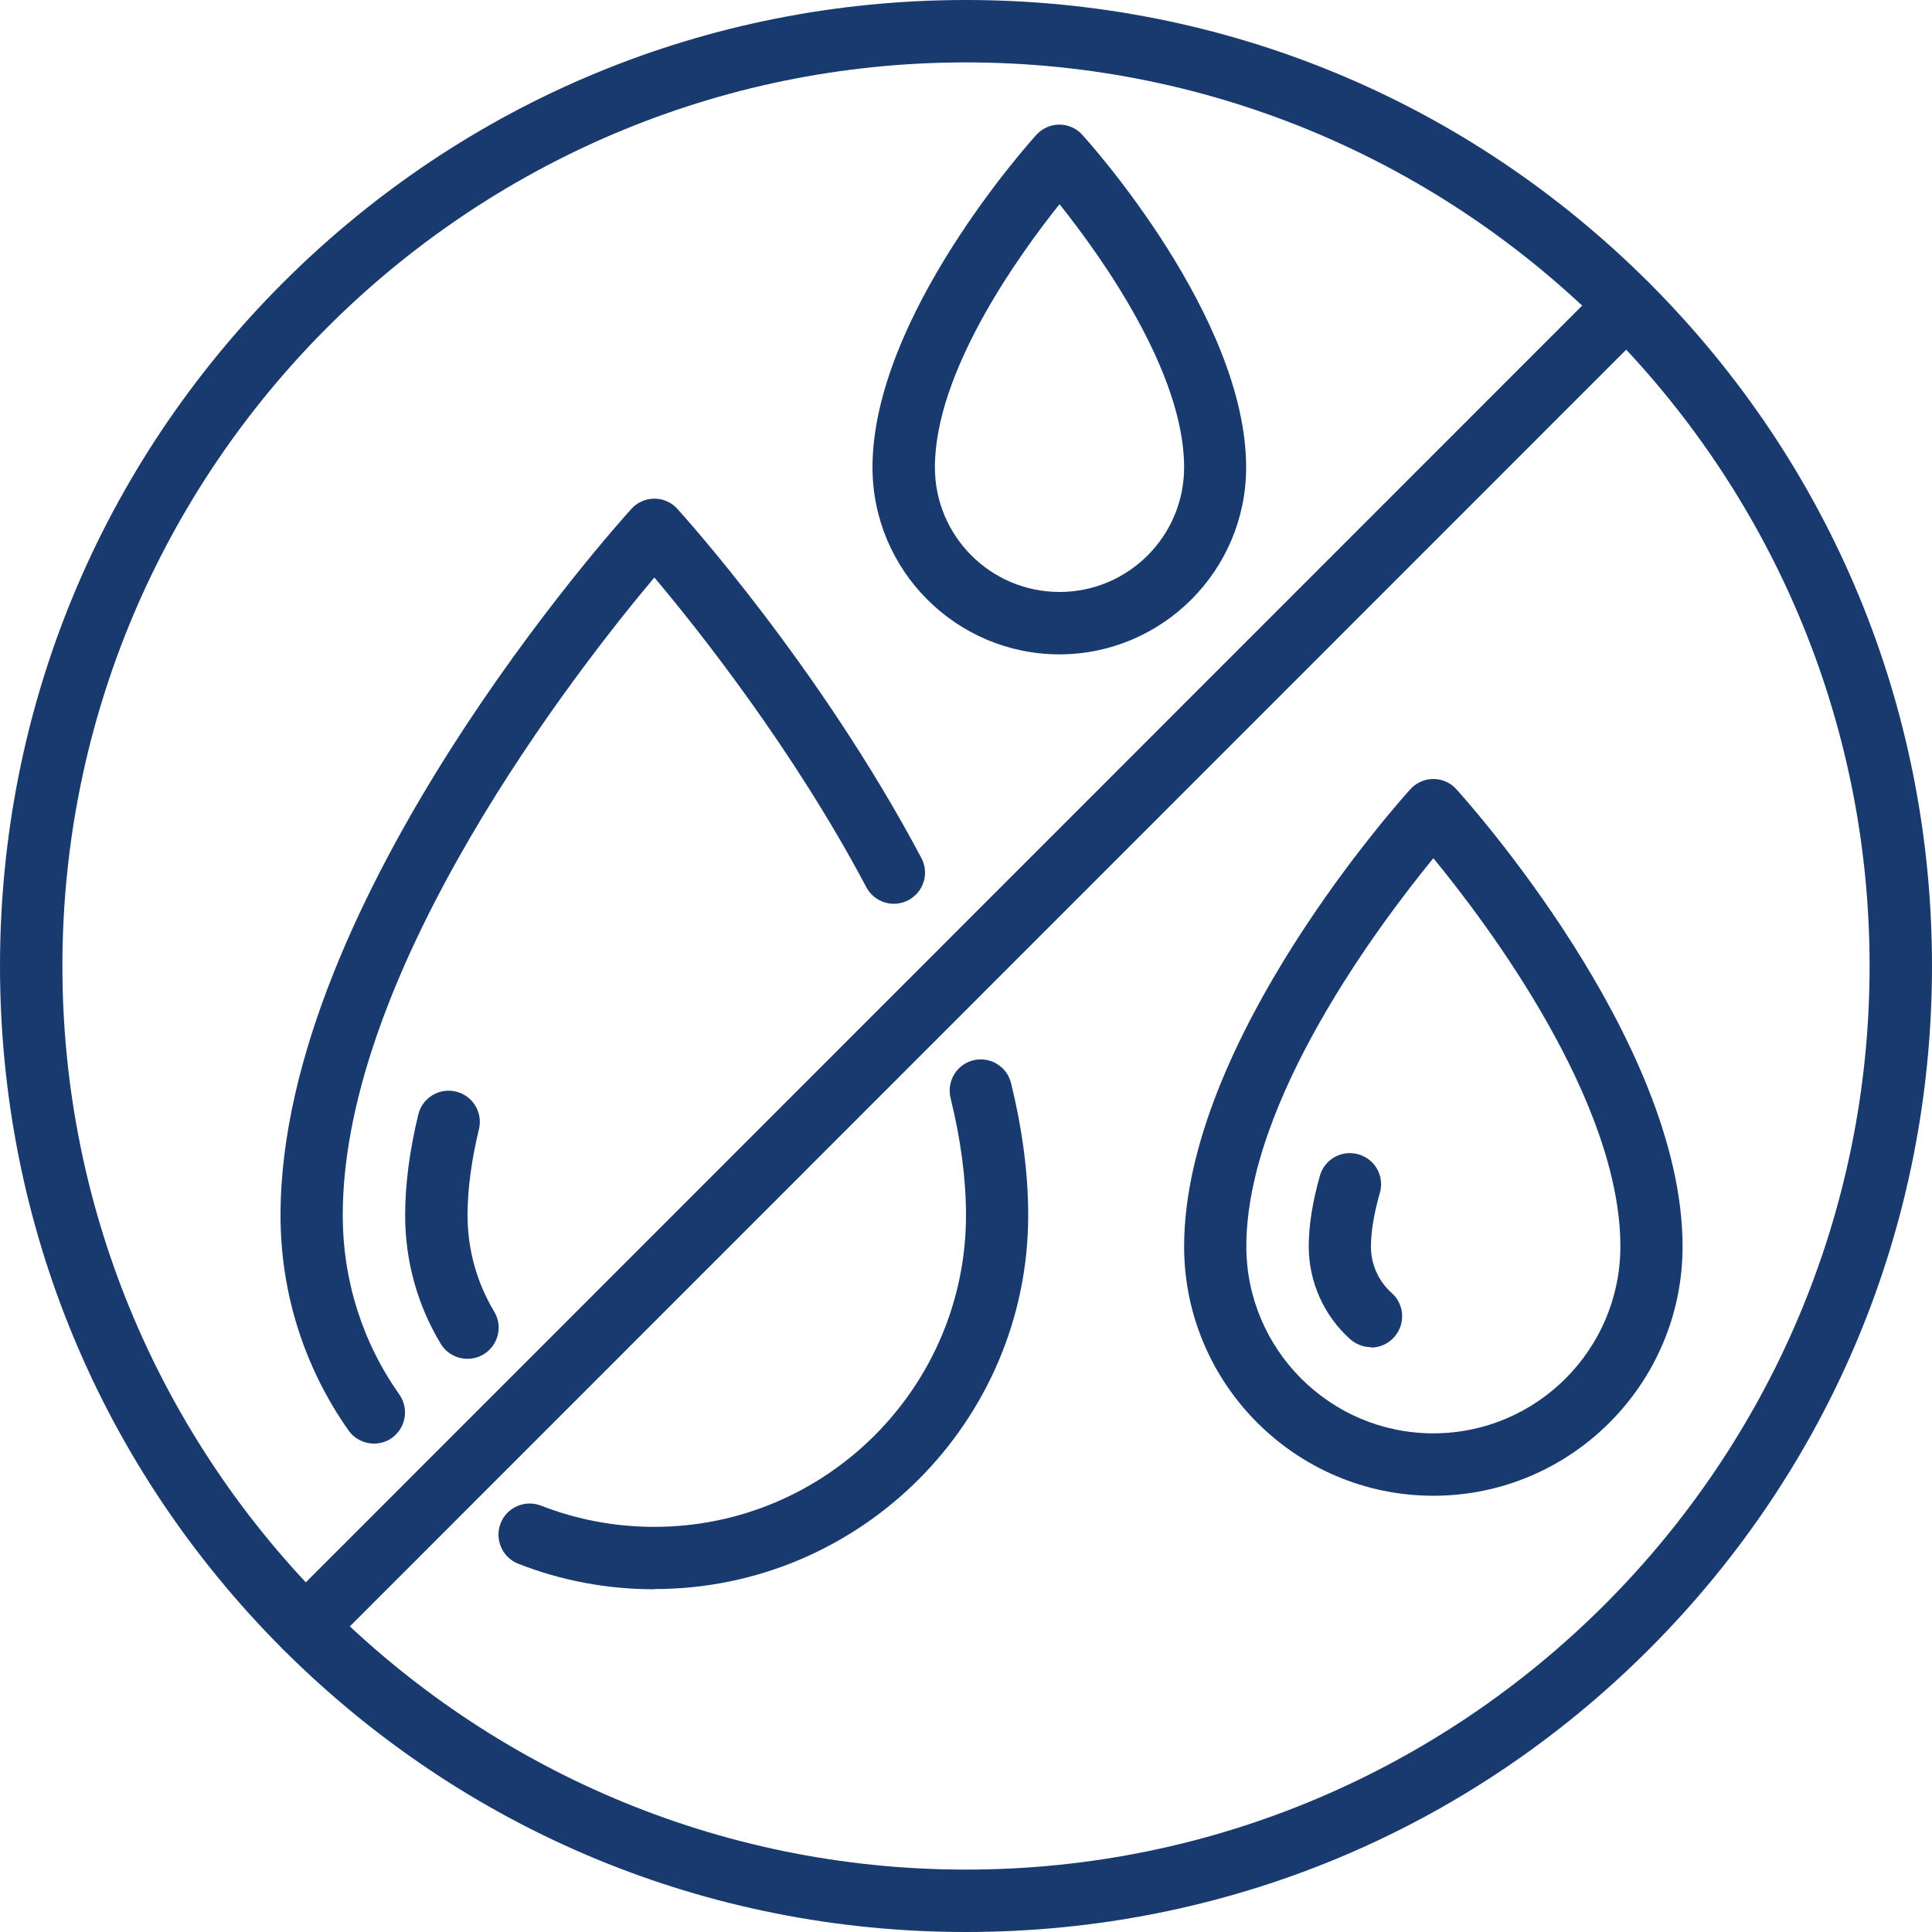
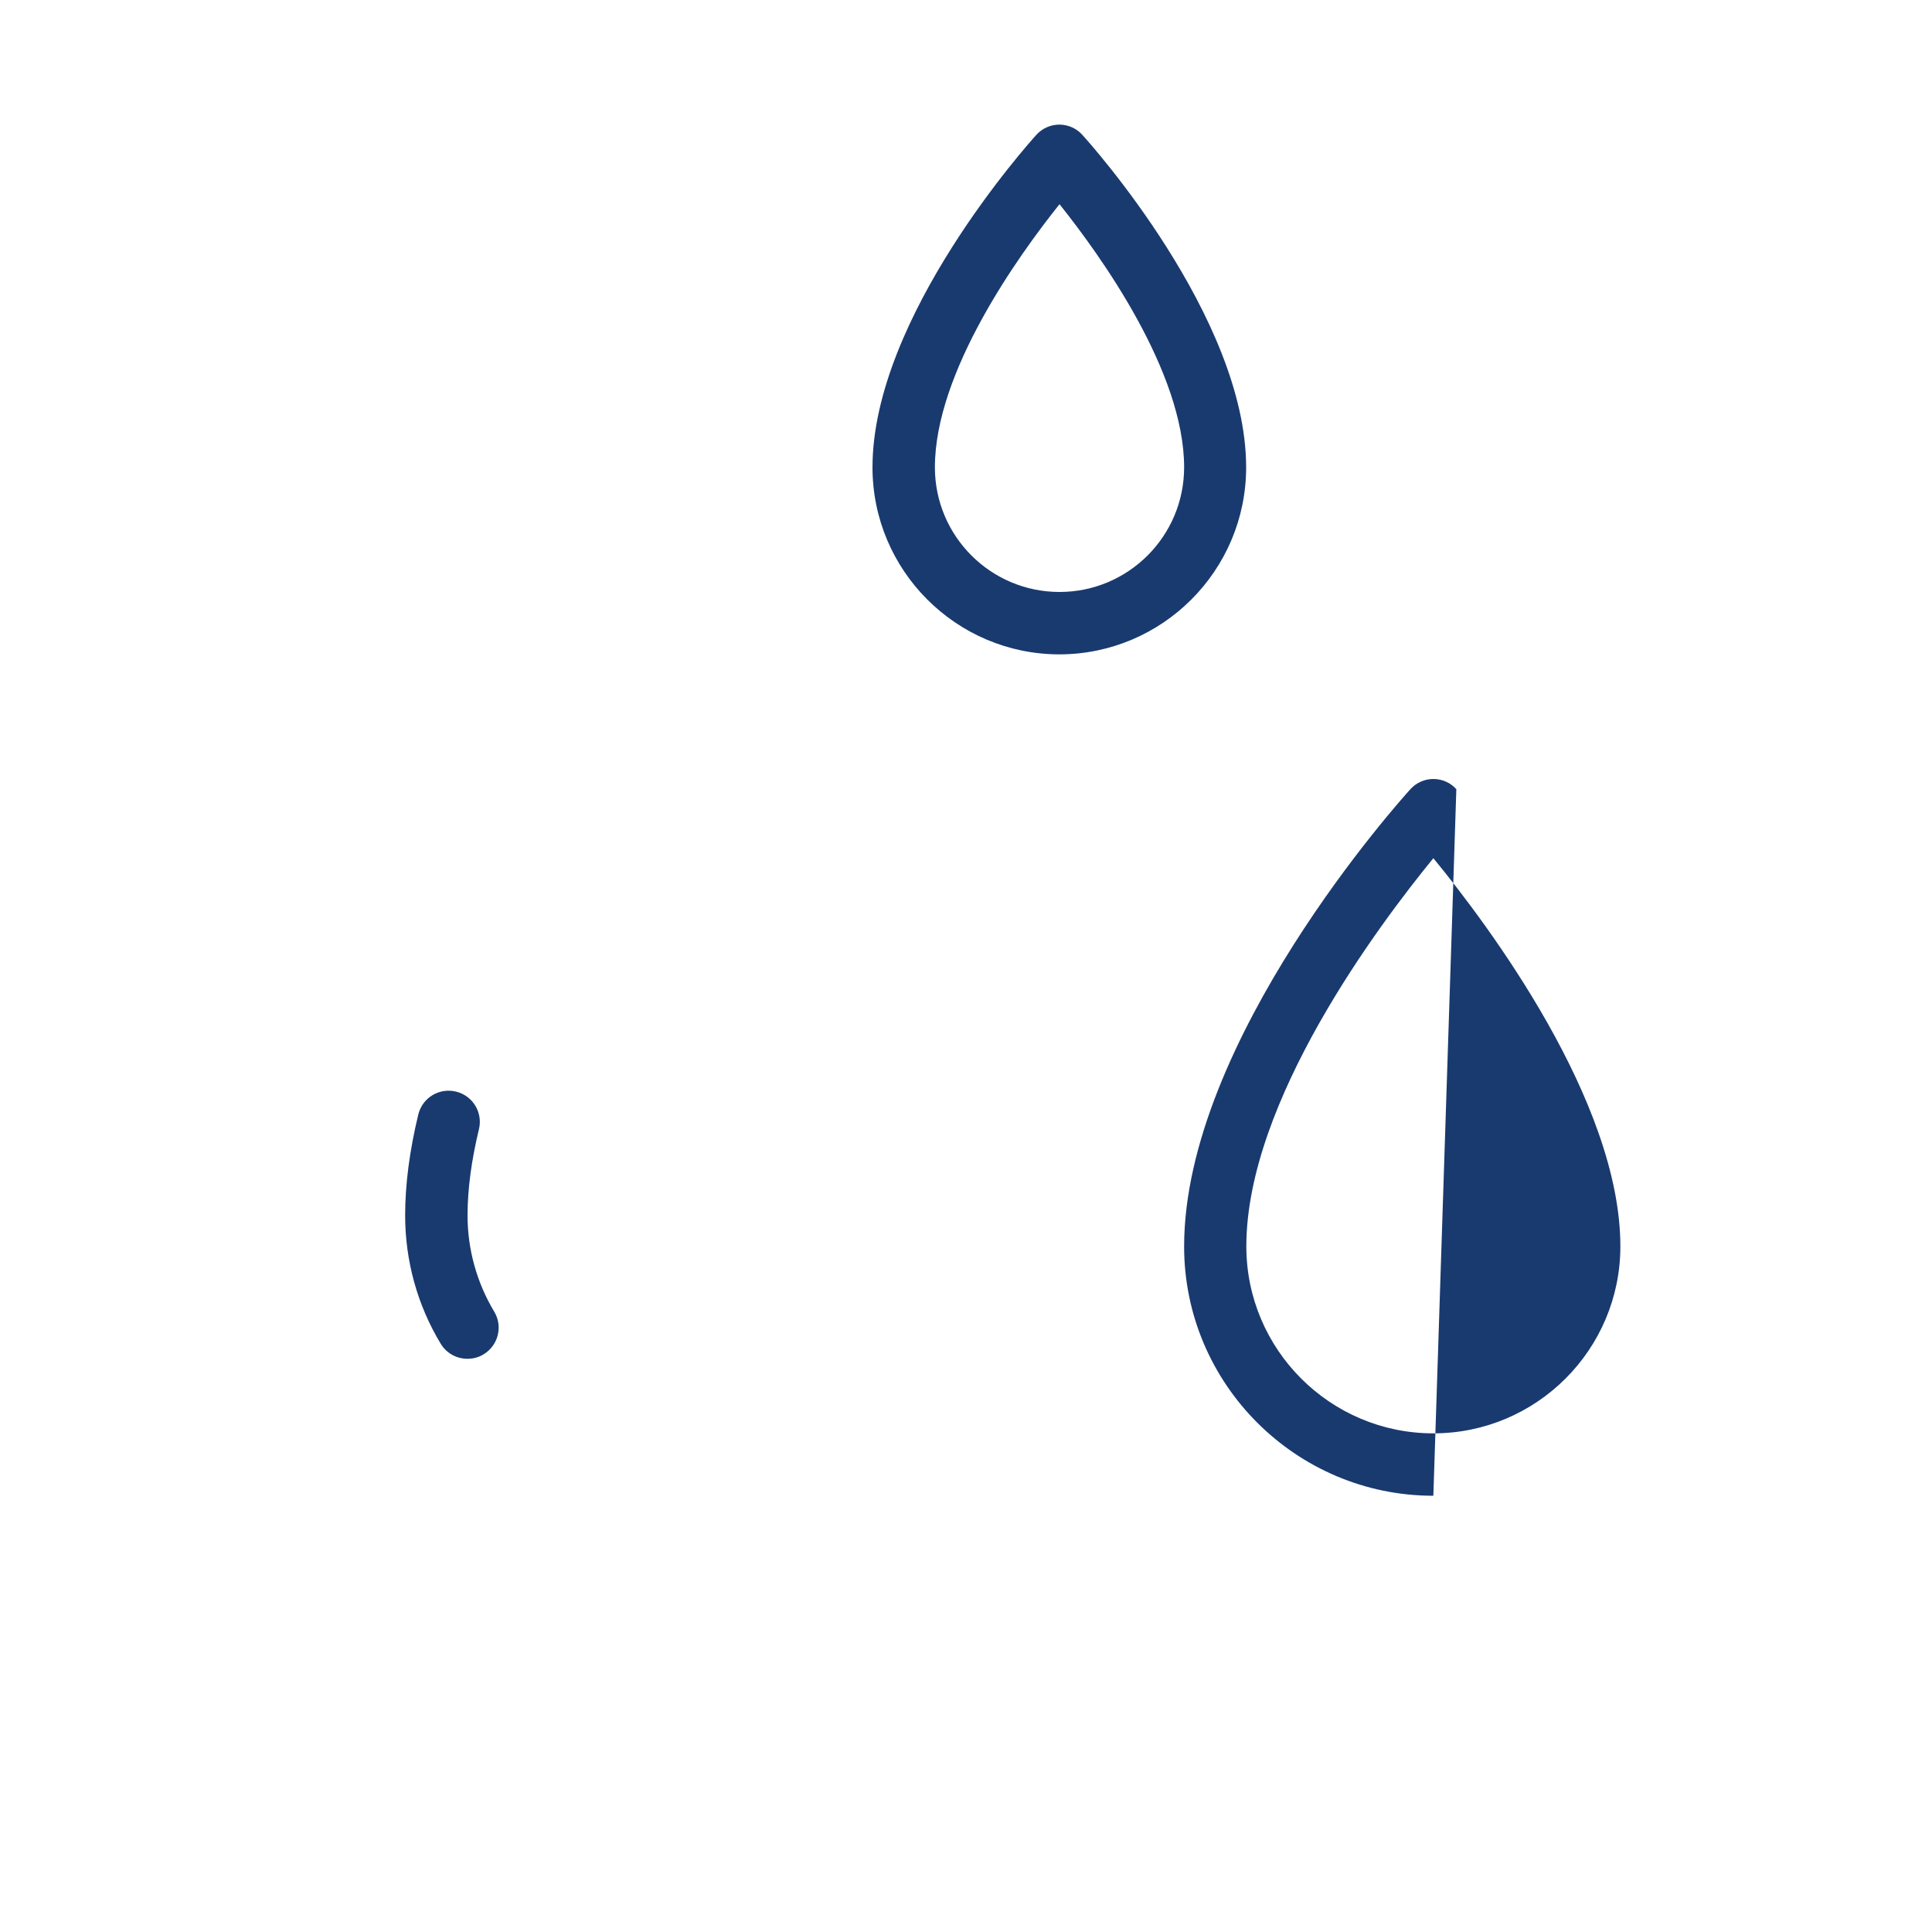
<svg xmlns="http://www.w3.org/2000/svg" id="Layer_1" viewBox="0 0 100 100">
  <path d="m54.84,33.87c-5.34,0-9.68-4.34-9.68-9.68,0-7.79,8.14-16.83,8.48-17.21.31-.34.74-.53,1.19-.53s.89.19,1.19.53c.35.38,8.48,9.42,8.48,17.21,0,5.34-4.34,9.68-9.68,9.68Zm0-23.3c-2.15,2.69-6.45,8.69-6.45,13.62,0,3.56,2.89,6.45,6.45,6.45s6.45-2.89,6.45-6.45c0-4.93-4.3-10.93-6.45-13.62Zm1.19-1.42h0Z" style="fill:#193a6f;" />
-   <path d="m74.19,77.42c-7.11,0-12.9-5.79-12.9-12.9,0-10.66,11.23-23.14,11.71-23.67.31-.34.74-.53,1.19-.53s.89.19,1.19.53c.48.53,11.71,13,11.71,23.67,0,7.11-5.79,12.9-12.9,12.9Zm0-33c-2.82,3.45-9.68,12.58-9.68,20.09,0,5.34,4.34,9.68,9.68,9.68s9.68-4.34,9.68-9.68c0-7.51-6.85-16.65-9.68-20.09Z" style="fill:#193a6f;" />
-   <path d="m70.97,69.73c-.38,0-.77-.14-1.08-.41-1.37-1.22-2.15-2.98-2.15-4.8,0-1.1.2-2.34.58-3.67.25-.86,1.14-1.35,2-1.1.86.25,1.35,1.14,1.1,2-.3,1.05-.46,1.98-.46,2.78,0,.91.39,1.79,1.08,2.4.66.59.72,1.61.12,2.28-.32.36-.76.54-1.2.54Z" style="fill:#193a6f;" />
-   <path d="m33.87,82.26c-2.43,0-4.8-.44-7.04-1.32-.83-.32-1.24-1.26-.92-2.09.32-.83,1.26-1.24,2.09-.92,1.87.73,3.84,1.1,5.87,1.1,8.89,0,16.13-7.24,16.13-16.13,0-1.87-.27-3.92-.8-6.07-.21-.86.32-1.74,1.18-1.95.87-.21,1.74.32,1.95,1.18.59,2.4.89,4.7.89,6.84,0,10.67-8.68,19.35-19.35,19.35Z" style="fill:#193a6f;" />
-   <path d="m19.36,74.72c-.51,0-1.01-.24-1.32-.68-2.3-3.27-3.52-7.12-3.52-11.13,0-16.4,17.42-35.75,18.16-36.57.31-.34.74-.53,1.19-.53s.89.19,1.19.53c.3.33,7.37,8.15,12.63,18.07.42.79.12,1.76-.67,2.18-.79.42-1.76.12-2.18-.67-3.81-7.19-8.74-13.38-10.97-16.03-3.92,4.66-16.13,20.23-16.13,33.02,0,3.34,1.01,6.55,2.93,9.27.51.73.34,1.73-.39,2.25-.28.2-.61.29-.93.29Z" style="fill:#193a6f;" />
+   <path d="m74.19,77.42c-7.11,0-12.9-5.79-12.9-12.9,0-10.66,11.23-23.14,11.71-23.67.31-.34.74-.53,1.19-.53s.89.19,1.19.53Zm0-33c-2.82,3.45-9.68,12.58-9.68,20.09,0,5.34,4.34,9.68,9.68,9.68s9.68-4.34,9.68-9.68c0-7.51-6.85-16.65-9.68-20.09Z" style="fill:#193a6f;" />
  <path d="m24.19,70.33c-.55,0-1.08-.28-1.38-.78-1.21-2-1.84-4.3-1.84-6.64,0-1.61.23-3.36.68-5.22.21-.87,1.08-1.4,1.95-1.19.87.21,1.4,1.08,1.19,1.95-.39,1.61-.59,3.11-.59,4.46,0,1.76.48,3.48,1.38,4.98.46.76.21,1.75-.55,2.21-.26.16-.55.23-.83.23Z" style="fill:#193a6f;" />
-   <path d="m50,100c-13.36,0-25.91-5.2-35.36-14.64C5.2,75.91,0,63.36,0,50S5.2,24.09,14.64,14.64C24.09,5.2,36.64,0,50,0s25.91,5.2,35.36,14.64c9.44,9.44,14.64,22,14.64,35.36s-5.2,25.91-14.64,35.36c-9.44,9.44-22,14.64-35.36,14.64Zm0-96.77C24.21,3.23,3.23,24.21,3.23,50s20.98,46.77,46.77,46.77,46.77-20.98,46.77-46.77S75.79,3.23,50,3.23Z" style="fill:#193a6f;" />
-   <path d="m15.79,85.83c-.41,0-.83-.16-1.14-.47-.63-.63-.63-1.65,0-2.28L83.07,14.64c.63-.63,1.65-.63,2.28,0,.63.63.63,1.65,0,2.28L16.93,85.36c-.32.31-.73.47-1.14.47Z" style="fill:#193a6f;" />
</svg>